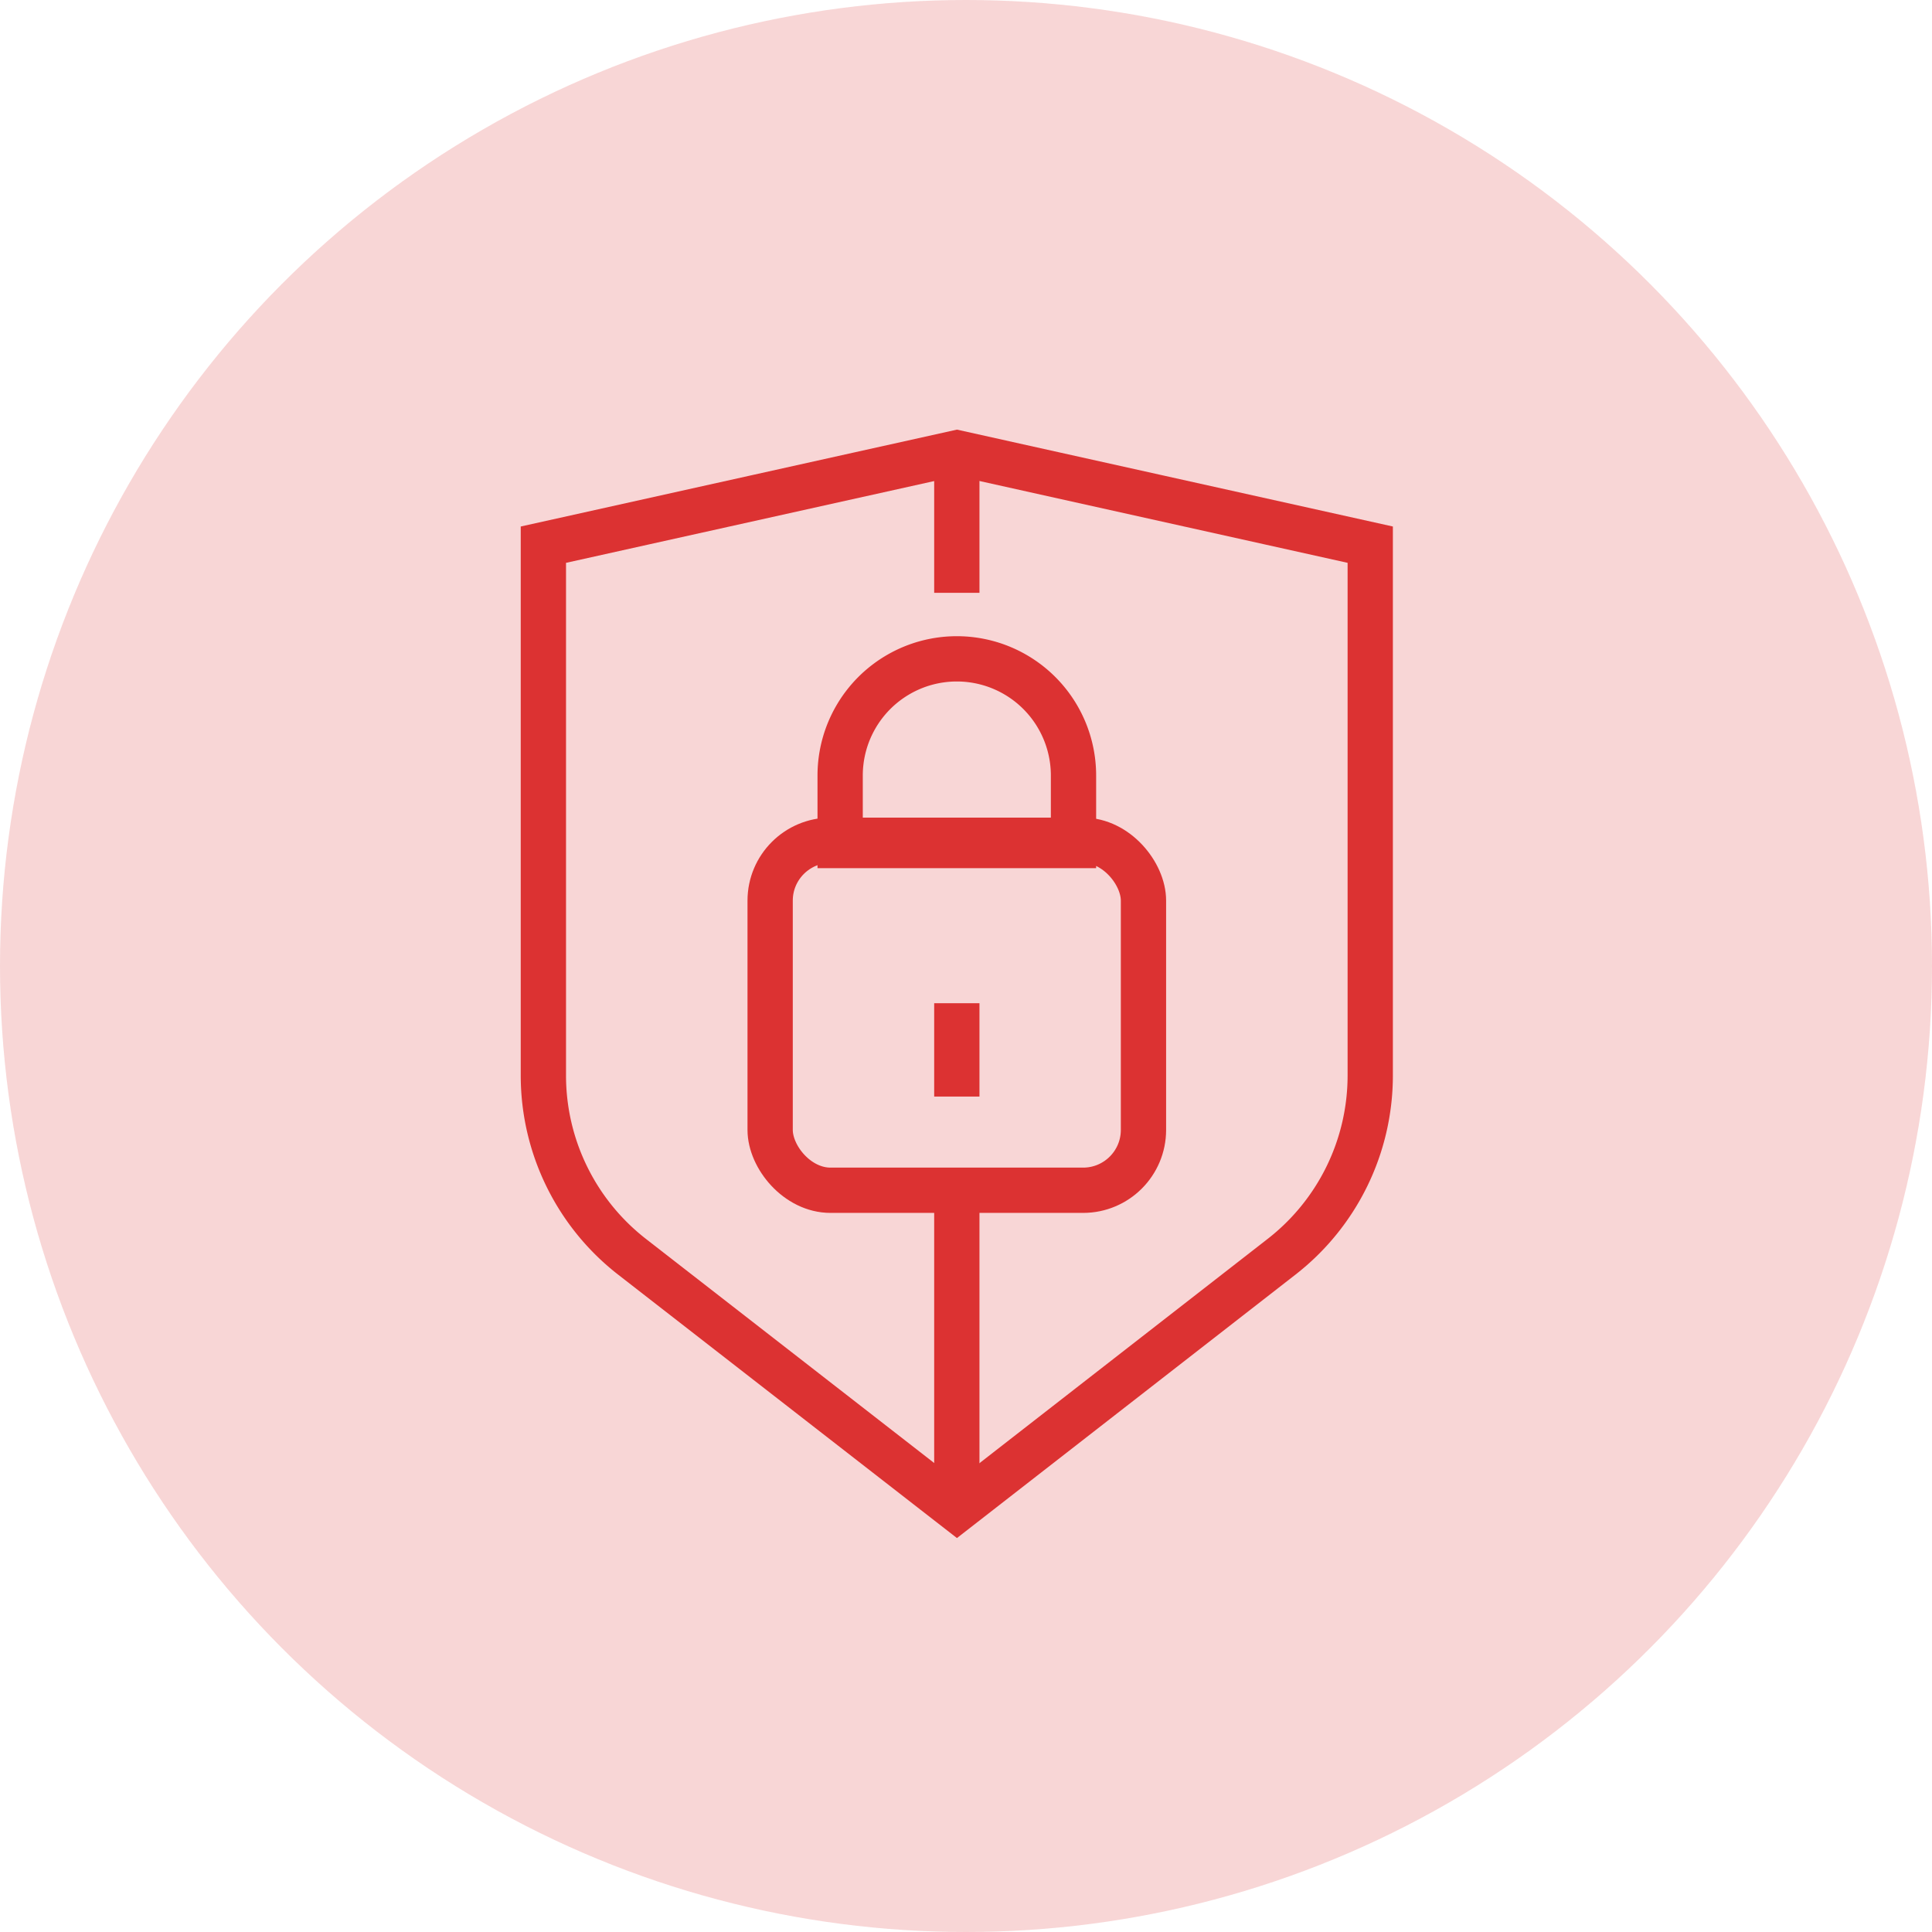
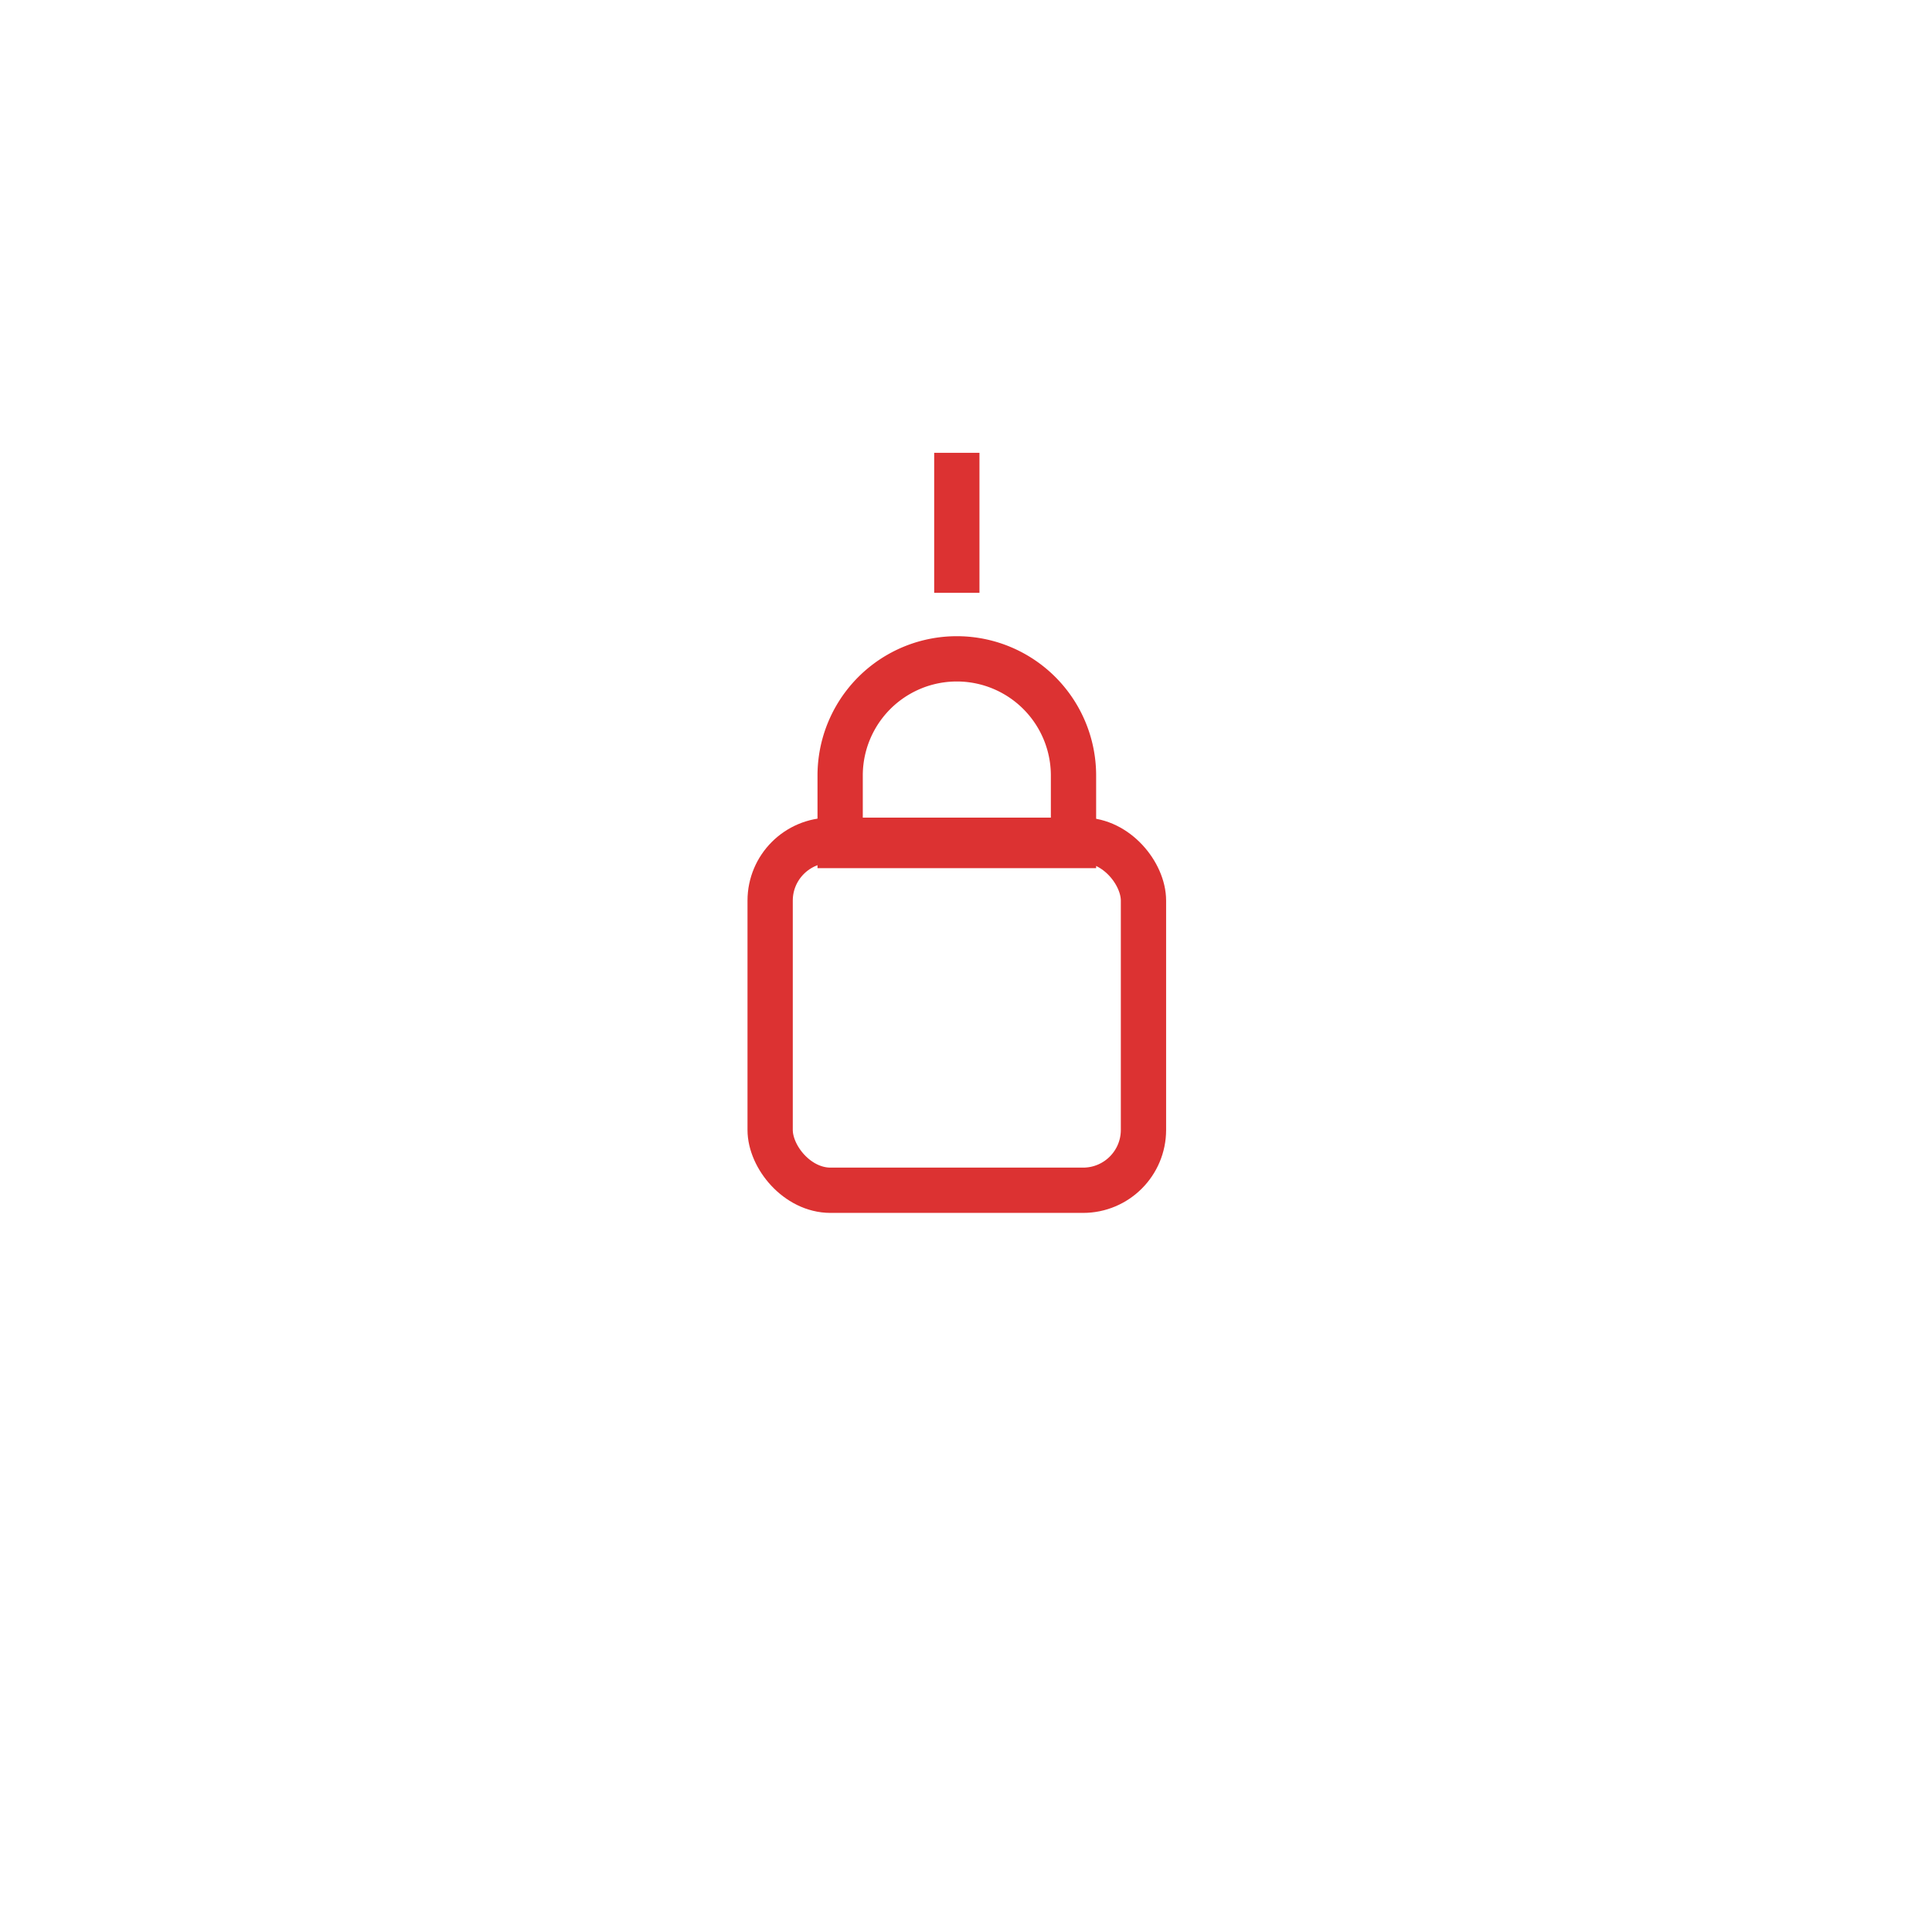
<svg xmlns="http://www.w3.org/2000/svg" width="64" height="64" viewBox="0 0 64 64">
  <g id="multi-layer-icon" transform="translate(-415 -1587)">
-     <circle id="Ellipse_649" data-name="Ellipse 649" cx="32" cy="32" r="32" transform="translate(415 1587)" fill="rgba(220,50,50,0.2)" />
    <g id="Group_180079" data-name="Group 180079" transform="translate(432.263 1601)">
      <g id="Group_180080" data-name="Group 180080" transform="translate(0.737 1)">
-         <path id="Path_146377" data-name="Path 146377" d="M28.391,4.067V21.65a7.61,7.61,0,0,1-2.938,6.006L14.7,36.024,3.938,27.657A7.61,7.61,0,0,1,1,21.65V4.067L14.7,1.024Z" transform="translate(-1 -1.024)" fill="none" stroke="#dc3232" stroke-width="1.5" />
        <rect id="Rectangle_22336" data-name="Rectangle 22336" width="12.367" height="11.594" rx="2" transform="translate(7.512 12.835)" fill="none" stroke="#dc3232" stroke-width="1.5" />
        <path id="Path_146378" data-name="Path 146378" d="M21.73,13.889a3.865,3.865,0,0,0-7.73,0v2.319h7.73Z" transform="translate(-4.169 -3.199)" fill="none" stroke="#dc3232" stroke-width="1.5" />
-         <line id="Line_33" data-name="Line 33" y1="3.092" transform="translate(13.696 18.233)" fill="none" stroke="#dc3232" stroke-width="1.5" />
-         <line id="Line_34" data-name="Line 34" y1="10.821" transform="translate(13.696 24.179)" fill="none" stroke="#dc3232" stroke-width="1.5" />
        <line id="Line_35" data-name="Line 35" y1="4.638" transform="translate(13.696 0)" fill="none" stroke="#dc3232" stroke-width="1.5" />
      </g>
    </g>
  </g>
</svg>